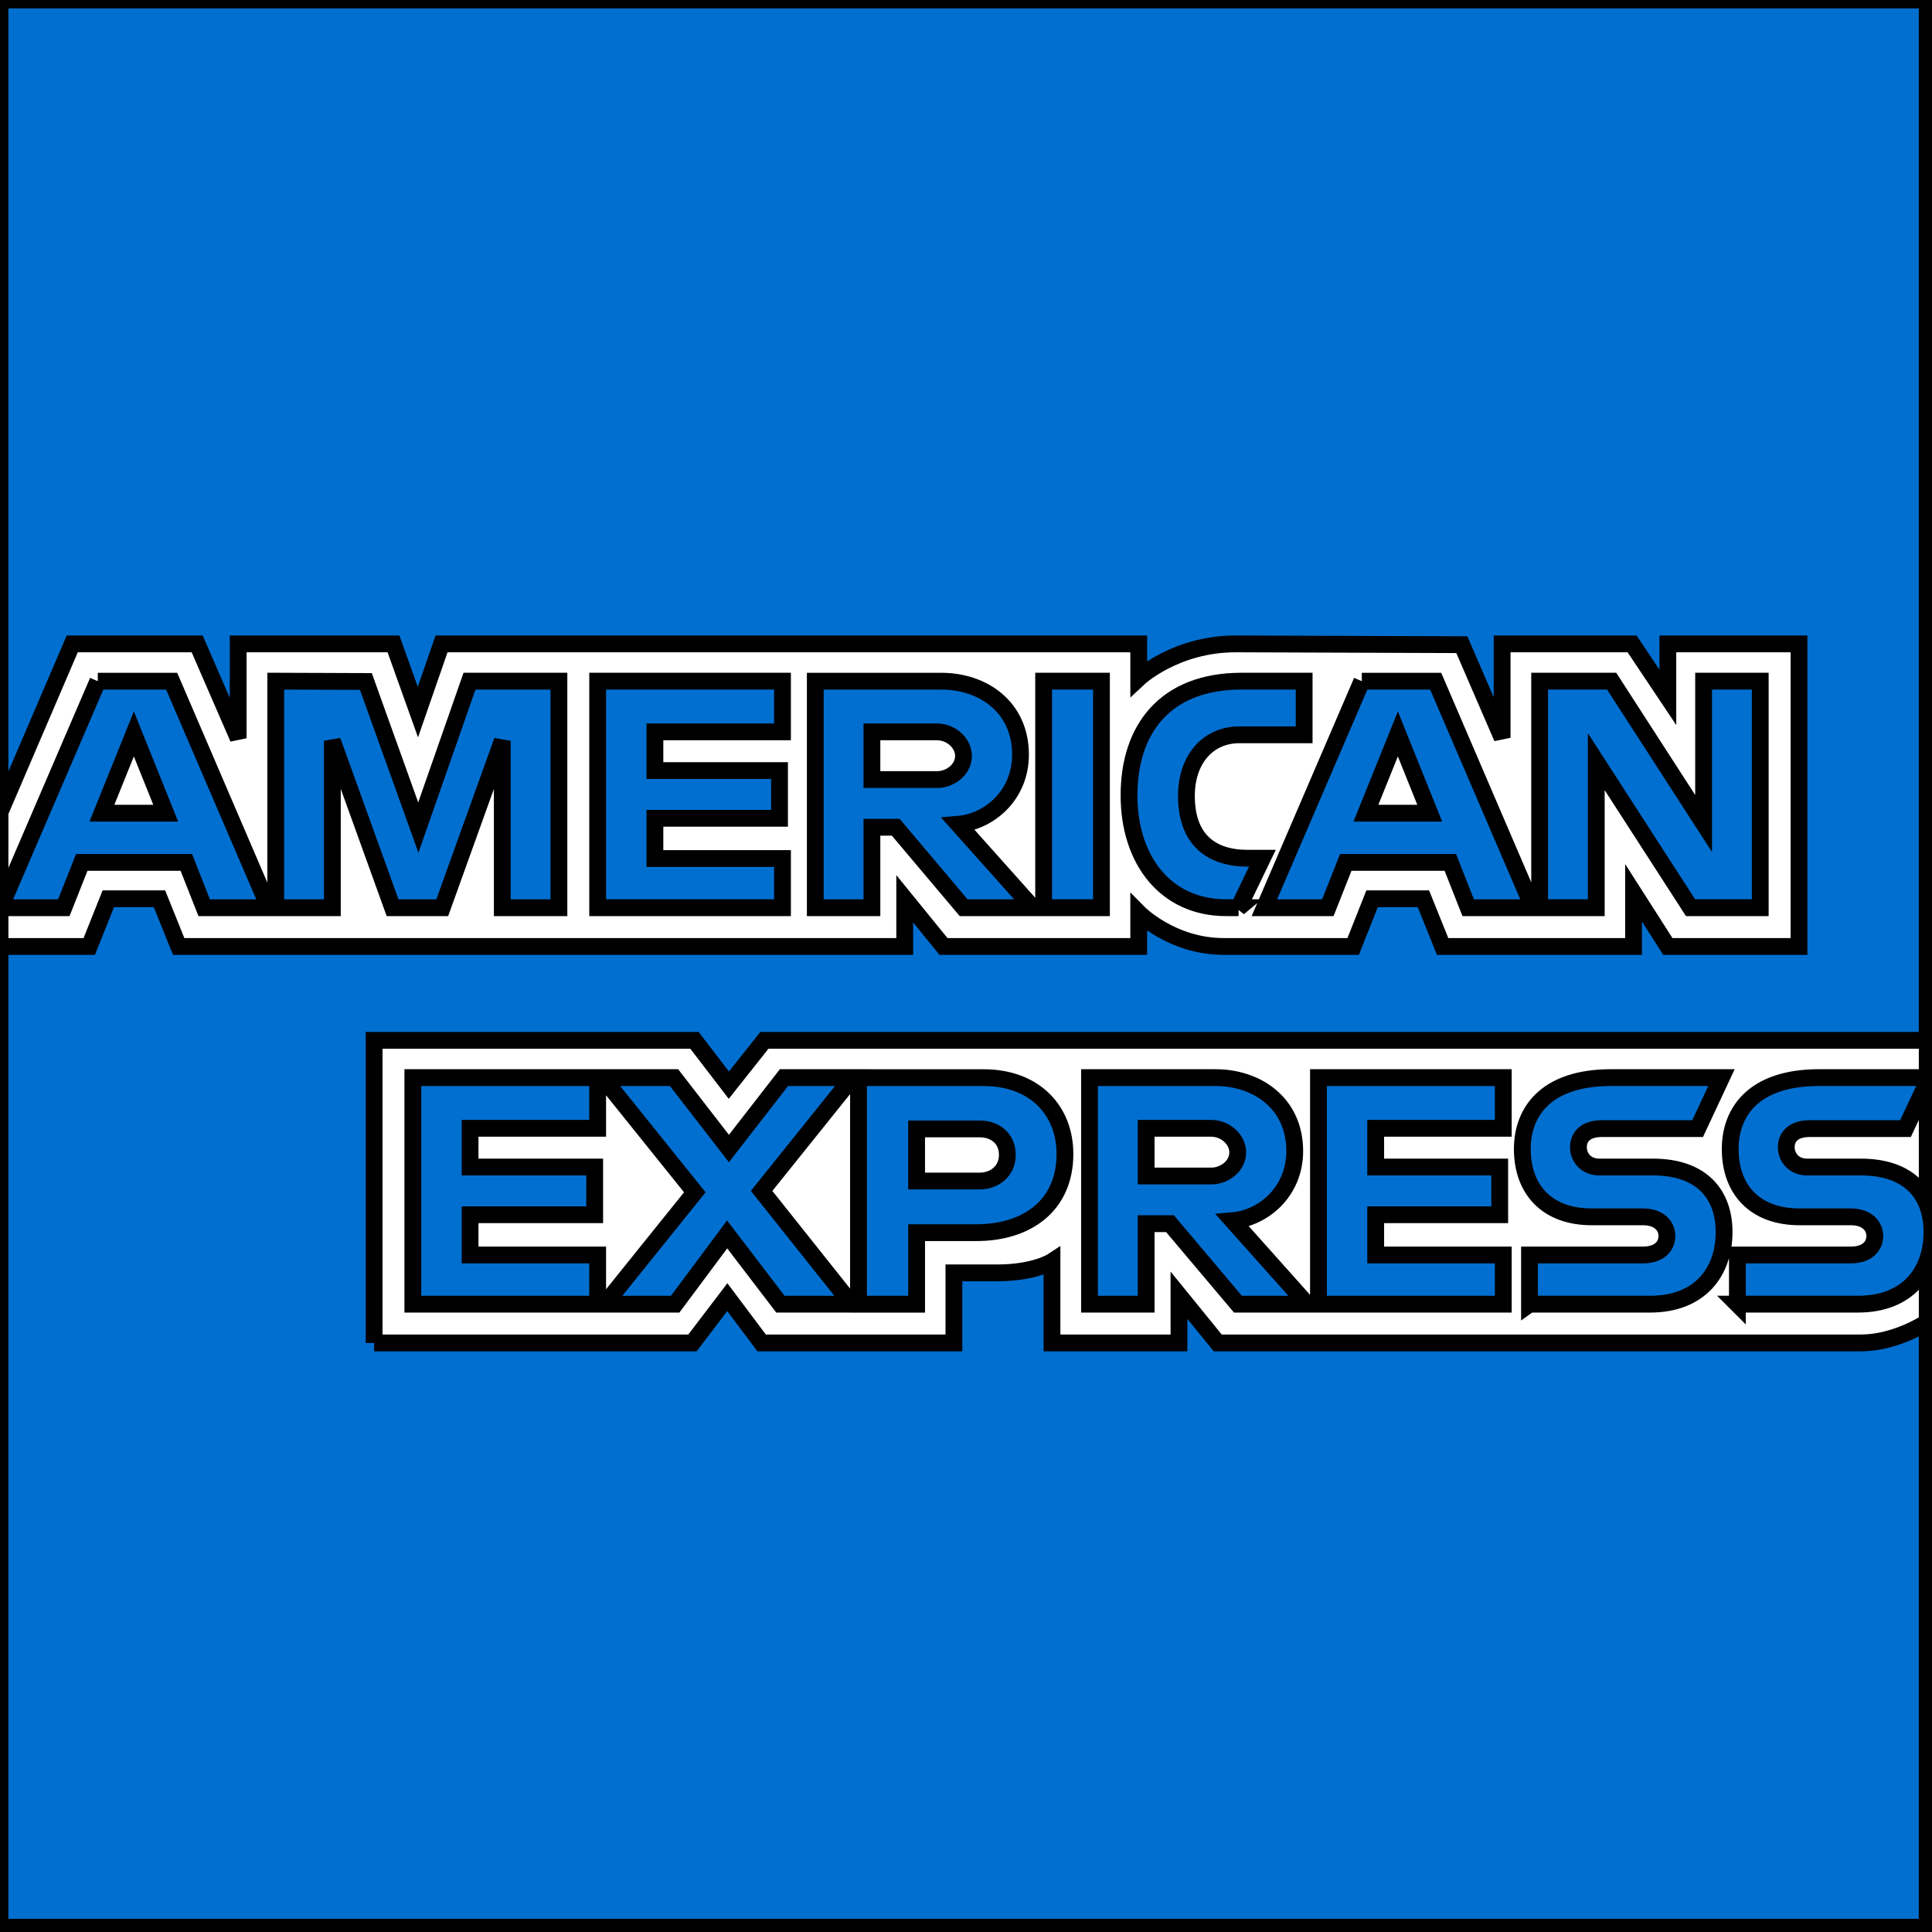
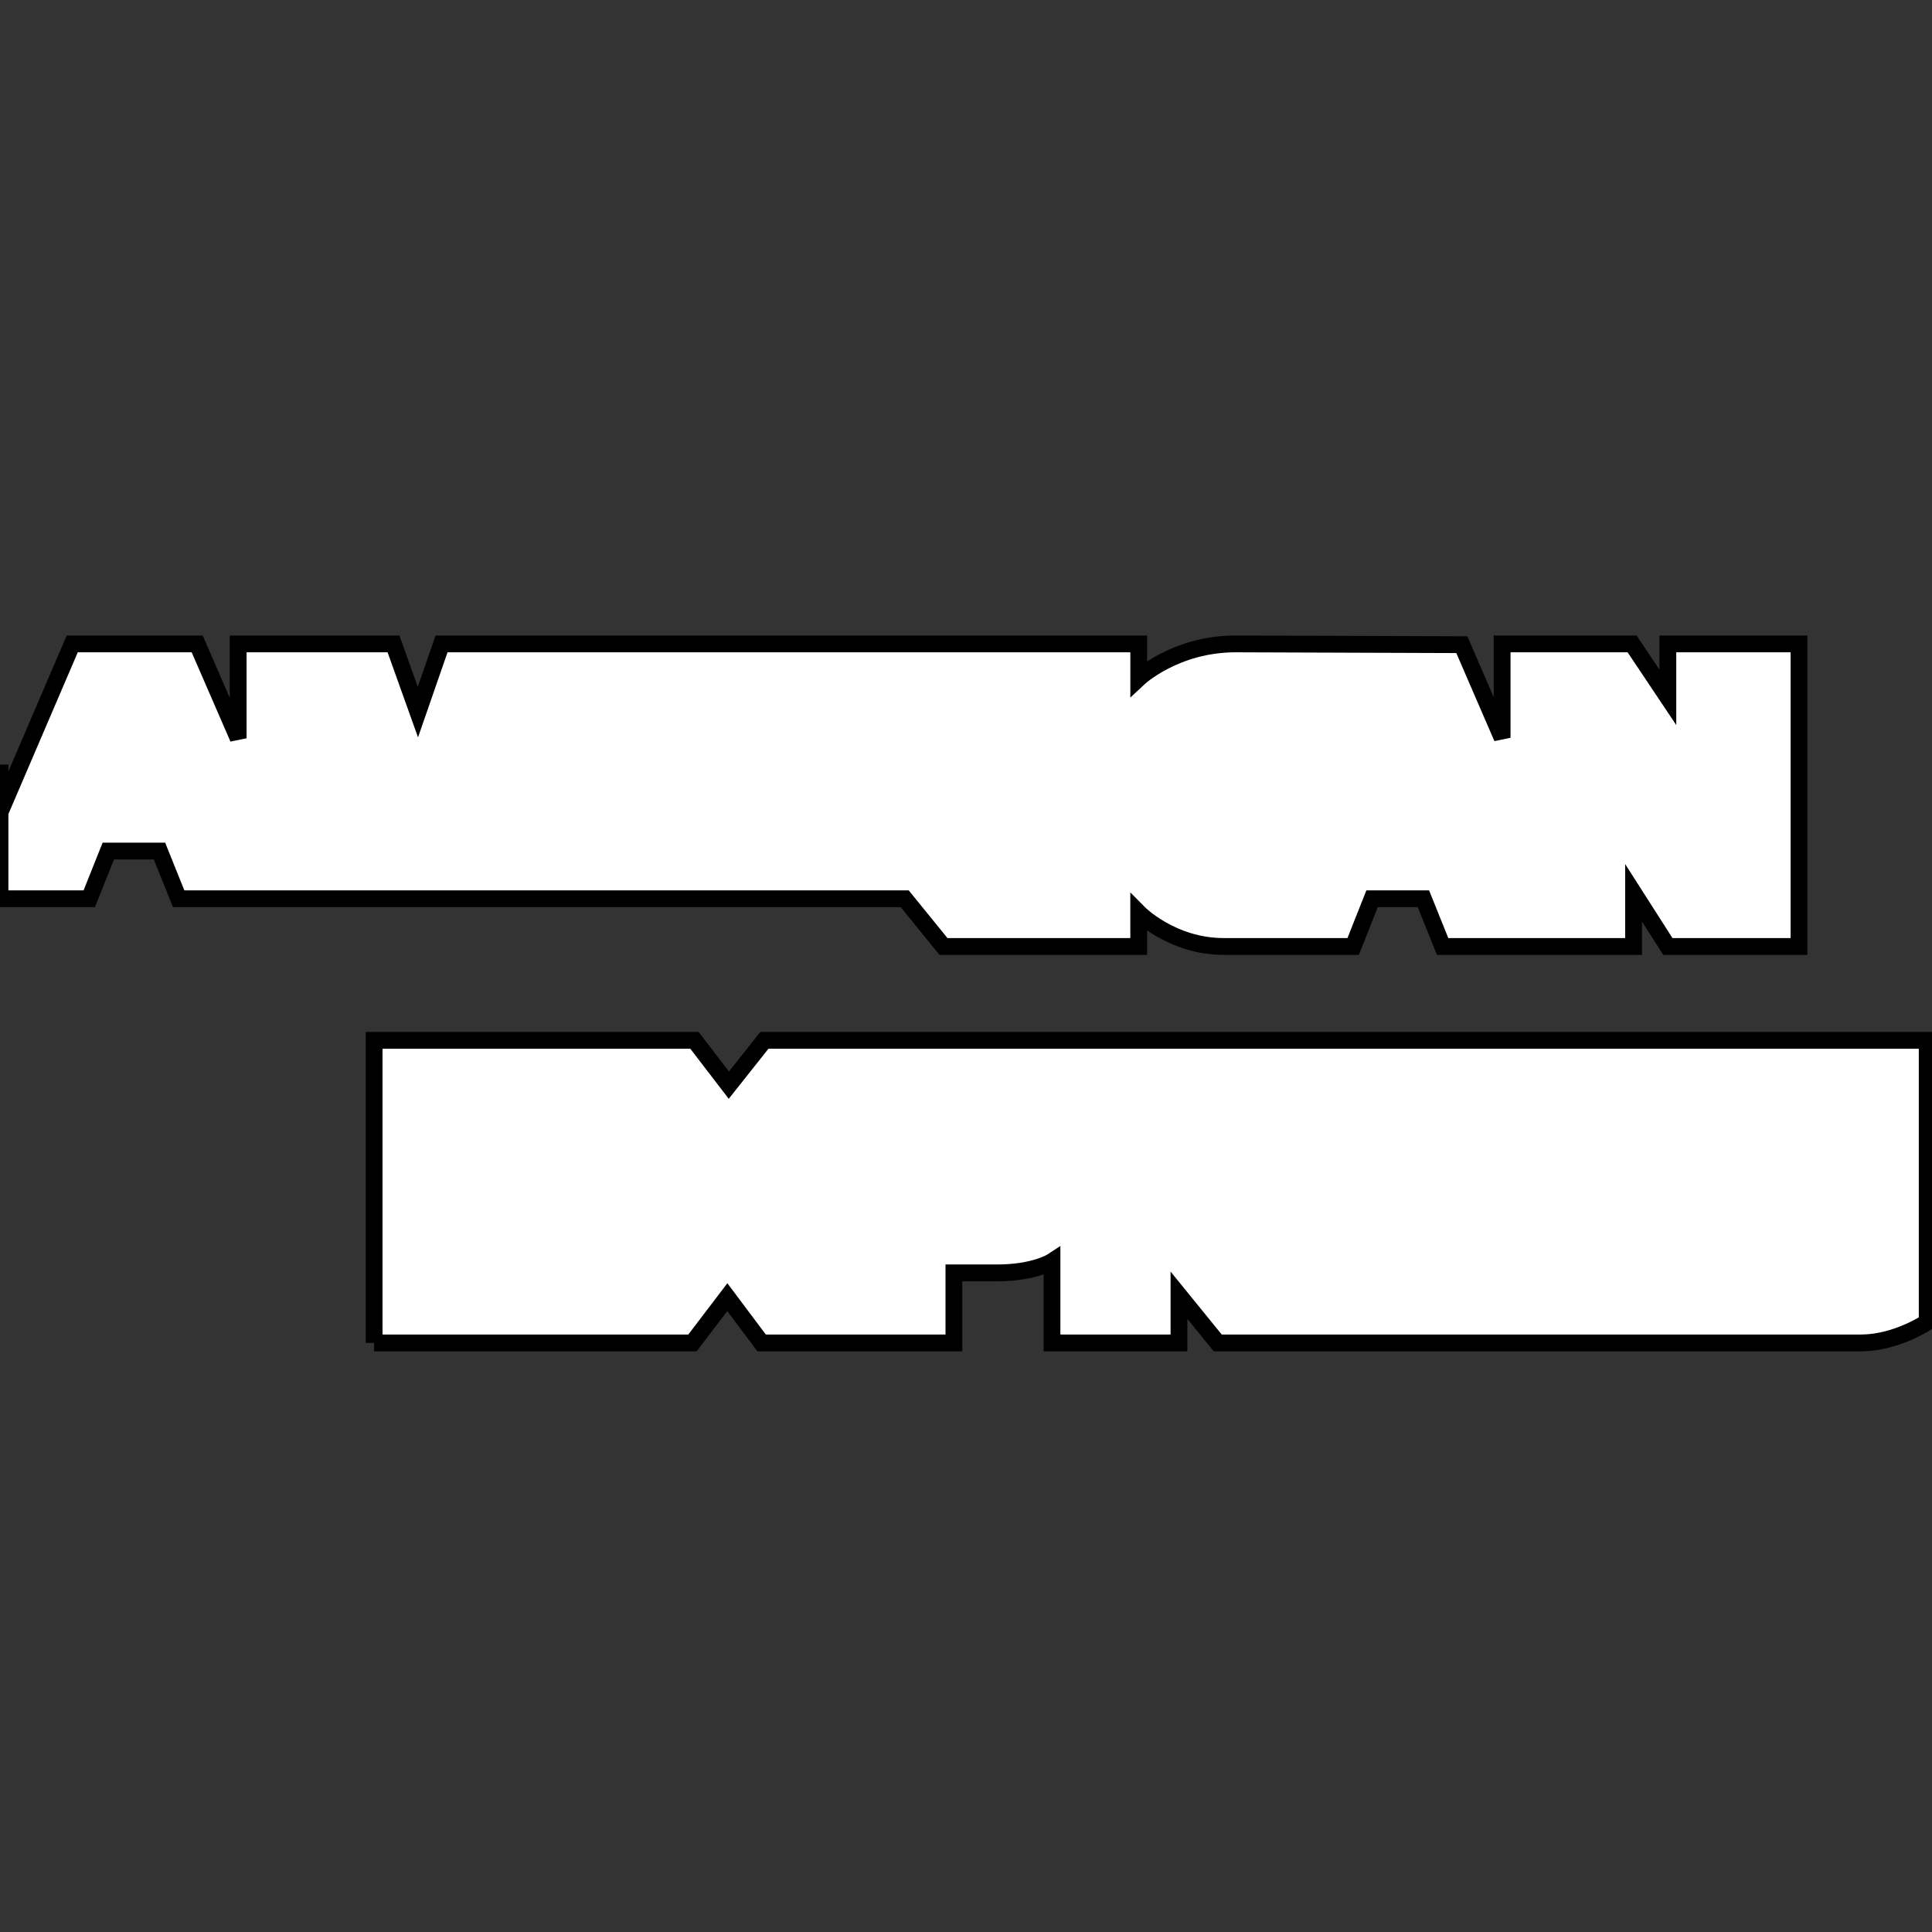
<svg xmlns="http://www.w3.org/2000/svg" width="115" height="115">
  <rect width="100%" height="100%" fill="#333333" stroke="none" />
  <g id="Layer_1">
    <title>Layer 1</title>
    <g stroke="null">
-       <path stroke="null" fill="#016fd0" d="m0,0l114.714,0l0,61.926l-5.678,8.872l5.678,7.896l0,36.02l-114.714,0l0,-58.377l3.549,-4.081l-3.549,-3.904l0,-48.352z" />
-       <path stroke="null" fill="#fff" d="m22.269,79.936l0,-18.01l19.069,0l2.046,2.667l2.114,-2.667l69.217,0l0,16.768s-1.81,1.224 -3.904,1.242l-38.327,0l-2.307,-2.839l0,2.839l-7.559,0l0,-4.846s-1.033,0.676 -3.265,0.676l-2.573,0l0,4.17l-11.445,0l-2.043,-2.724l-2.074,2.724l-18.95,-0zm-22.269,-31.584l4.3,-10.025l7.437,0l2.44,5.616l0,-5.616l9.245,0l1.453,4.059l1.408,-4.059l41.499,0l0,2.041s2.182,-2.041 5.767,-2.041l13.465,0.047l2.398,5.542l0,-5.589l7.736,0l2.129,3.184l0,-3.184l7.807,0l0,18.01l-7.807,0l-2.041,-3.194l0,3.194l-11.366,0l-1.143,-2.839l-3.056,0l-1.125,2.839l-7.708,0c-3.085,0 -5.057,-1.999 -5.057,-1.999l0,1.999l-11.622,0l-2.307,-2.839l0,2.839l-43.217,0l-1.142,-2.839l-3.046,0l-1.134,2.839l-5.313,0l0,-7.985z" />
-       <path stroke="null" fill="#016fd0" d="m5.822,40.547l-5.8,13.485l3.776,0l1.07,-2.7l6.221,0l1.065,2.7l3.859,0l-5.795,-13.485l-4.397,0zm2.146,3.138l1.896,4.719l-3.798,0l1.902,-4.719zm8.445,10.345l0,-13.485l5.366,0.02l3.121,8.695l3.046,-8.714l5.323,0l0,13.485l-3.371,0l0,-9.937l-3.574,9.937l-2.957,0l-3.584,-9.937l0,9.937l-3.371,0zm19.163,0l0,-13.485l11.001,0l0,3.016l-7.594,0l0,2.307l7.417,0l0,2.839l-7.417,0l0,2.395l7.594,0l0,2.928l-11.001,0zm12.953,-13.483l0,13.485l3.371,0l0,-4.791l1.419,0l4.042,4.791l4.12,0l-4.436,-4.968c1.821,-0.154 3.699,-1.716 3.699,-4.142c0,-2.838 -2.227,-4.375 -4.713,-4.375l-7.502,0zm3.371,3.016l3.854,0c0.925,0 1.597,0.723 1.597,1.419c0,0.896 -0.871,1.42 -1.547,1.42l-3.904,0l0,-2.839zm13.663,10.467l-3.442,0l0,-13.485l3.442,0l0,13.485zm8.162,0l-0.743,0c-3.595,0 -5.778,-2.832 -5.778,-6.687c0,-3.95 2.158,-6.798 6.698,-6.798l3.726,0l0,3.194l-3.862,0c-1.843,0 -3.146,1.438 -3.146,3.637c0,2.612 1.49,3.709 3.637,3.709l0.887,0l-1.42,2.946zm7.336,-13.483l-5.8,13.485l3.776,0l1.07,-2.7l6.221,0l1.065,2.7l3.859,0l-5.795,-13.485l-4.397,0zm2.146,3.138l1.896,4.719l-3.798,0l1.902,-4.719zm8.439,10.345l0,-13.485l4.286,0l5.473,8.473l0,-8.473l3.371,0l0,13.485l-4.148,0l-5.612,-8.694l0,8.694l-3.371,0zm-67.072,23.599l0,-13.485l11.001,0l0,3.016l-7.594,0l0,2.307l7.417,0l0,2.839l-7.417,0l0,2.395l7.594,0l0,2.928l-11.001,0zm53.906,0l0,-13.485l11.001,0l0,3.016l-7.594,0l0,2.307l7.382,0l0,2.839l-7.382,0l0,2.395l7.594,0l0,2.928l-11.001,0zm-42.478,0l5.356,-6.659l-5.484,-6.826l4.248,0l3.266,4.22l3.277,-4.22l4.081,0l-5.412,6.743l5.366,6.743l-4.247,0l-3.171,-4.153l-3.094,4.153l-4.187,0zm15.099,-13.483l0,13.485l3.46,0l0,-4.258l3.549,0c3.003,0 5.279,-1.593 5.279,-4.691c0,-2.566 -1.785,-4.536 -4.841,-4.536l-7.447,0zm3.46,3.05l3.737,0c0.97,0 1.663,0.595 1.663,1.552c0,0.9 -0.69,1.553 -1.675,1.553l-3.726,0l0,-3.105zm10.291,-3.052l0,13.485l3.371,0l0,-4.791l1.42,0l4.042,4.791l4.12,0l-4.436,-4.968c1.82,-0.154 3.698,-1.716 3.698,-4.142c0,-2.838 -2.227,-4.375 -4.713,-4.375l-7.502,0zm3.371,3.016l3.854,0c0.924,0 1.597,0.723 1.597,1.42c0,0.896 -0.871,1.419 -1.547,1.419l-3.904,0l0,-2.839zm22.819,10.469l0,-2.928l6.747,0c0.998,0 1.431,-0.54 1.431,-1.131c0,-0.567 -0.431,-1.14 -1.431,-1.14l-3.049,0c-2.65,0 -4.126,-1.615 -4.126,-4.039c0,-2.162 1.352,-4.248 5.29,-4.248l6.565,0l-1.419,3.034l-5.678,0c-1.085,0 -1.419,0.569 -1.419,1.113c0,0.559 0.413,1.176 1.242,1.176l3.194,0c2.954,0 4.236,1.676 4.236,3.87c0,2.359 -1.429,4.292 -4.397,4.292l-7.185,0zm12.374,0l0,-2.928l6.747,0c0.998,0 1.431,-0.54 1.431,-1.131c0,-0.567 -0.431,-1.14 -1.431,-1.14l-3.049,0c-2.65,0 -4.126,-1.615 -4.126,-4.039c0,-2.162 1.352,-4.248 5.29,-4.248l6.565,0l-1.42,3.034l-5.678,0c-1.085,0 -1.42,0.569 -1.42,1.113c0,0.559 0.413,1.176 1.242,1.176l3.194,0c2.954,0 4.236,1.676 4.236,3.87c0,2.359 -1.429,4.292 -4.397,4.292l-7.185,0z" />
+       <path stroke="null" fill="#fff" d="m22.269,79.936l0,-18.01l19.069,0l2.046,2.667l2.114,-2.667l69.217,0l0,16.768s-1.81,1.224 -3.904,1.242l-38.327,0l-2.307,-2.839l0,2.839l-7.559,0l0,-4.846s-1.033,0.676 -3.265,0.676l-2.573,0l0,4.17l-11.445,0l-2.043,-2.724l-2.074,2.724l-18.95,-0zm-22.269,-31.584l4.3,-10.025l7.437,0l2.44,5.616l0,-5.616l9.245,0l1.453,4.059l1.408,-4.059l41.499,0l0,2.041s2.182,-2.041 5.767,-2.041l13.465,0.047l2.398,5.542l0,-5.589l7.736,0l2.129,3.184l0,-3.184l7.807,0l0,18.01l-7.807,0l-2.041,-3.194l0,3.194l-11.366,0l-1.143,-2.839l-3.056,0l-1.125,2.839l-7.708,0c-3.085,0 -5.057,-1.999 -5.057,-1.999l0,1.999l-11.622,0l-2.307,-2.839l-43.217,0l-1.142,-2.839l-3.046,0l-1.134,2.839l-5.313,0l0,-7.985z" />
    </g>
  </g>
</svg>